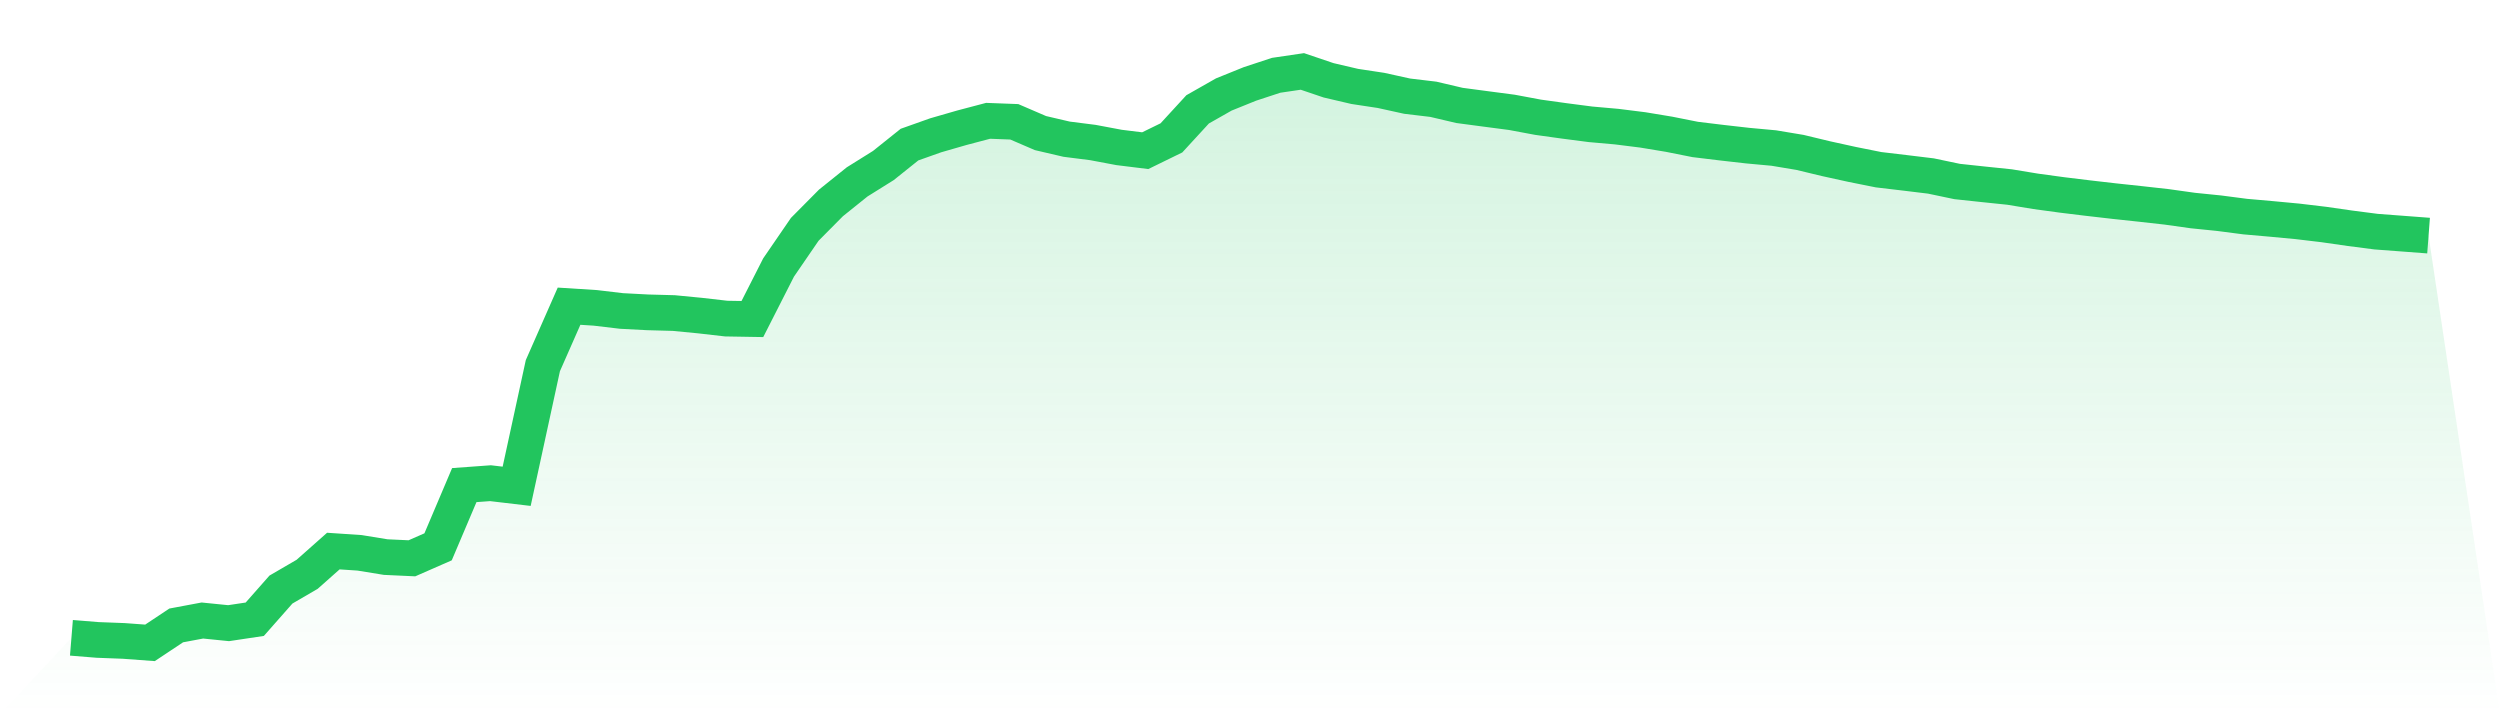
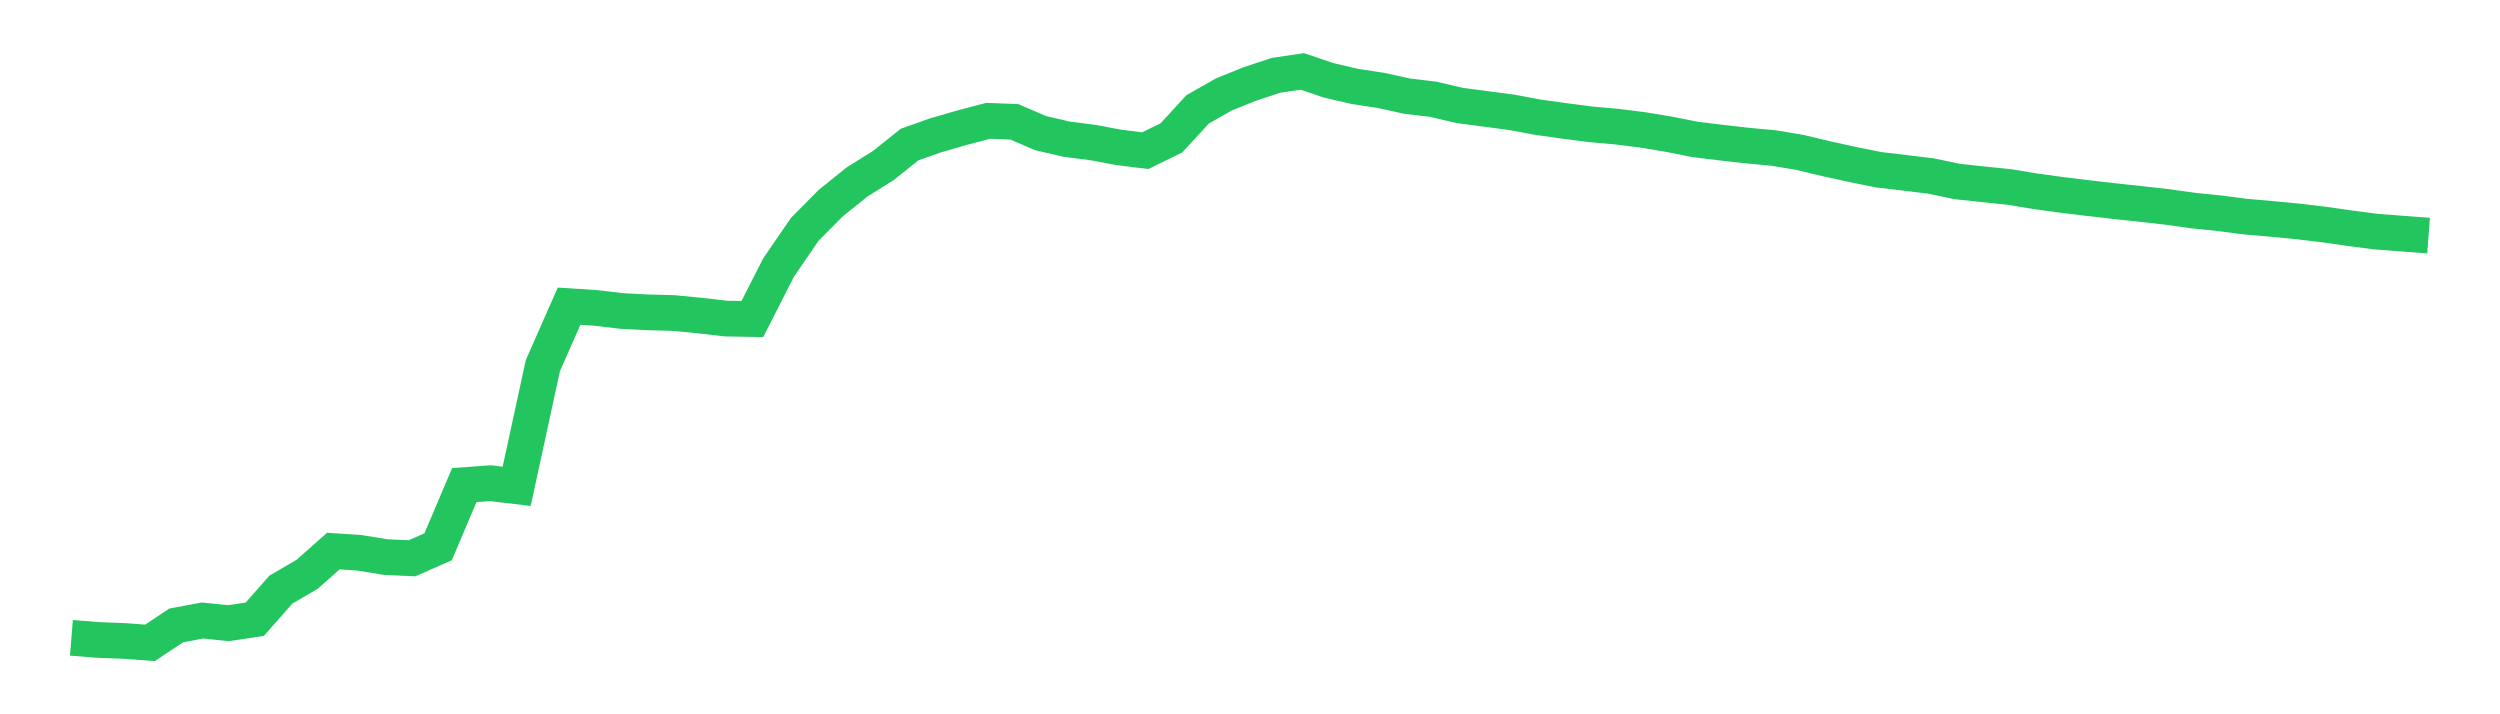
<svg xmlns="http://www.w3.org/2000/svg" viewBox="0 0 140 40">
  <defs>
    <linearGradient id="gradient" x1="0" x2="0" y1="0" y2="1">
      <stop offset="0%" stop-color="#22c55e" stop-opacity="0.2" />
      <stop offset="100%" stop-color="#22c55e" stop-opacity="0" />
    </linearGradient>
  </defs>
-   <path d="M4,35.717 L4,35.717 L5.467,35.836 L6.933,35.892 L8.4,36 L9.867,35.024 L11.333,34.749 L12.8,34.897 L14.267,34.677 L15.733,33.015 L17.2,32.161 L18.667,30.86 L20.133,30.958 L21.6,31.197 L23.067,31.265 L24.533,30.622 L26,27.166 L27.467,27.059 L28.933,27.232 L30.4,20.478 L31.867,17.147 L33.333,17.24 L34.8,17.414 L36.267,17.491 L37.733,17.531 L39.2,17.673 L40.667,17.841 L42.133,17.866 L43.6,14.981 L45.067,12.842 L46.533,11.364 L48,10.186 L49.467,9.27 L50.933,8.097 L52.4,7.576 L53.867,7.153 L55.333,6.766 L56.8,6.821 L58.267,7.453 L59.733,7.795 L61.2,7.981 L62.667,8.257 L64.133,8.438 L65.6,7.721 L67.067,6.124 L68.533,5.291 L70,4.698 L71.467,4.216 L72.933,4 L74.4,4.497 L75.867,4.84 L77.333,5.062 L78.8,5.385 L80.267,5.56 L81.733,5.904 L83.2,6.099 L84.667,6.292 L86.133,6.566 L87.6,6.77 L89.067,6.961 L90.533,7.091 L92,7.275 L93.467,7.518 L94.933,7.81 L96.4,7.988 L97.867,8.155 L99.333,8.29 L100.8,8.535 L102.267,8.888 L103.733,9.21 L105.2,9.504 L106.667,9.678 L108.133,9.856 L109.6,10.164 L111.067,10.321 L112.533,10.473 L114,10.715 L115.467,10.915 L116.933,11.094 L118.4,11.263 L119.867,11.42 L121.333,11.584 L122.8,11.79 L124.267,11.939 L125.733,12.13 L127.2,12.259 L128.667,12.397 L130.133,12.572 L131.6,12.783 L133.067,12.973 L134.533,13.083 L136,13.194 L140,40 L0,40 z" fill="url(#gradient)" />
  <path d="M4,35.717 L4,35.717 L5.467,35.836 L6.933,35.892 L8.4,36 L9.867,35.024 L11.333,34.749 L12.8,34.897 L14.267,34.677 L15.733,33.015 L17.2,32.161 L18.667,30.86 L20.133,30.958 L21.6,31.197 L23.067,31.265 L24.533,30.622 L26,27.166 L27.467,27.059 L28.933,27.232 L30.4,20.478 L31.867,17.147 L33.333,17.24 L34.8,17.414 L36.267,17.491 L37.733,17.531 L39.2,17.673 L40.667,17.841 L42.133,17.866 L43.6,14.981 L45.067,12.842 L46.533,11.364 L48,10.186 L49.467,9.27 L50.933,8.097 L52.4,7.576 L53.867,7.153 L55.333,6.766 L56.8,6.821 L58.267,7.453 L59.733,7.795 L61.2,7.981 L62.667,8.257 L64.133,8.438 L65.6,7.721 L67.067,6.124 L68.533,5.291 L70,4.698 L71.467,4.216 L72.933,4 L74.4,4.497 L75.867,4.84 L77.333,5.062 L78.8,5.385 L80.267,5.56 L81.733,5.904 L83.2,6.099 L84.667,6.292 L86.133,6.566 L87.6,6.77 L89.067,6.961 L90.533,7.091 L92,7.275 L93.467,7.518 L94.933,7.81 L96.4,7.988 L97.867,8.155 L99.333,8.29 L100.8,8.535 L102.267,8.888 L103.733,9.21 L105.2,9.504 L106.667,9.678 L108.133,9.856 L109.6,10.164 L111.067,10.321 L112.533,10.473 L114,10.715 L115.467,10.915 L116.933,11.094 L118.4,11.263 L119.867,11.42 L121.333,11.584 L122.8,11.79 L124.267,11.939 L125.733,12.13 L127.2,12.259 L128.667,12.397 L130.133,12.572 L131.6,12.783 L133.067,12.973 L134.533,13.083 L136,13.194" fill="none" stroke="#22c55e" stroke-width="2" />
</svg>